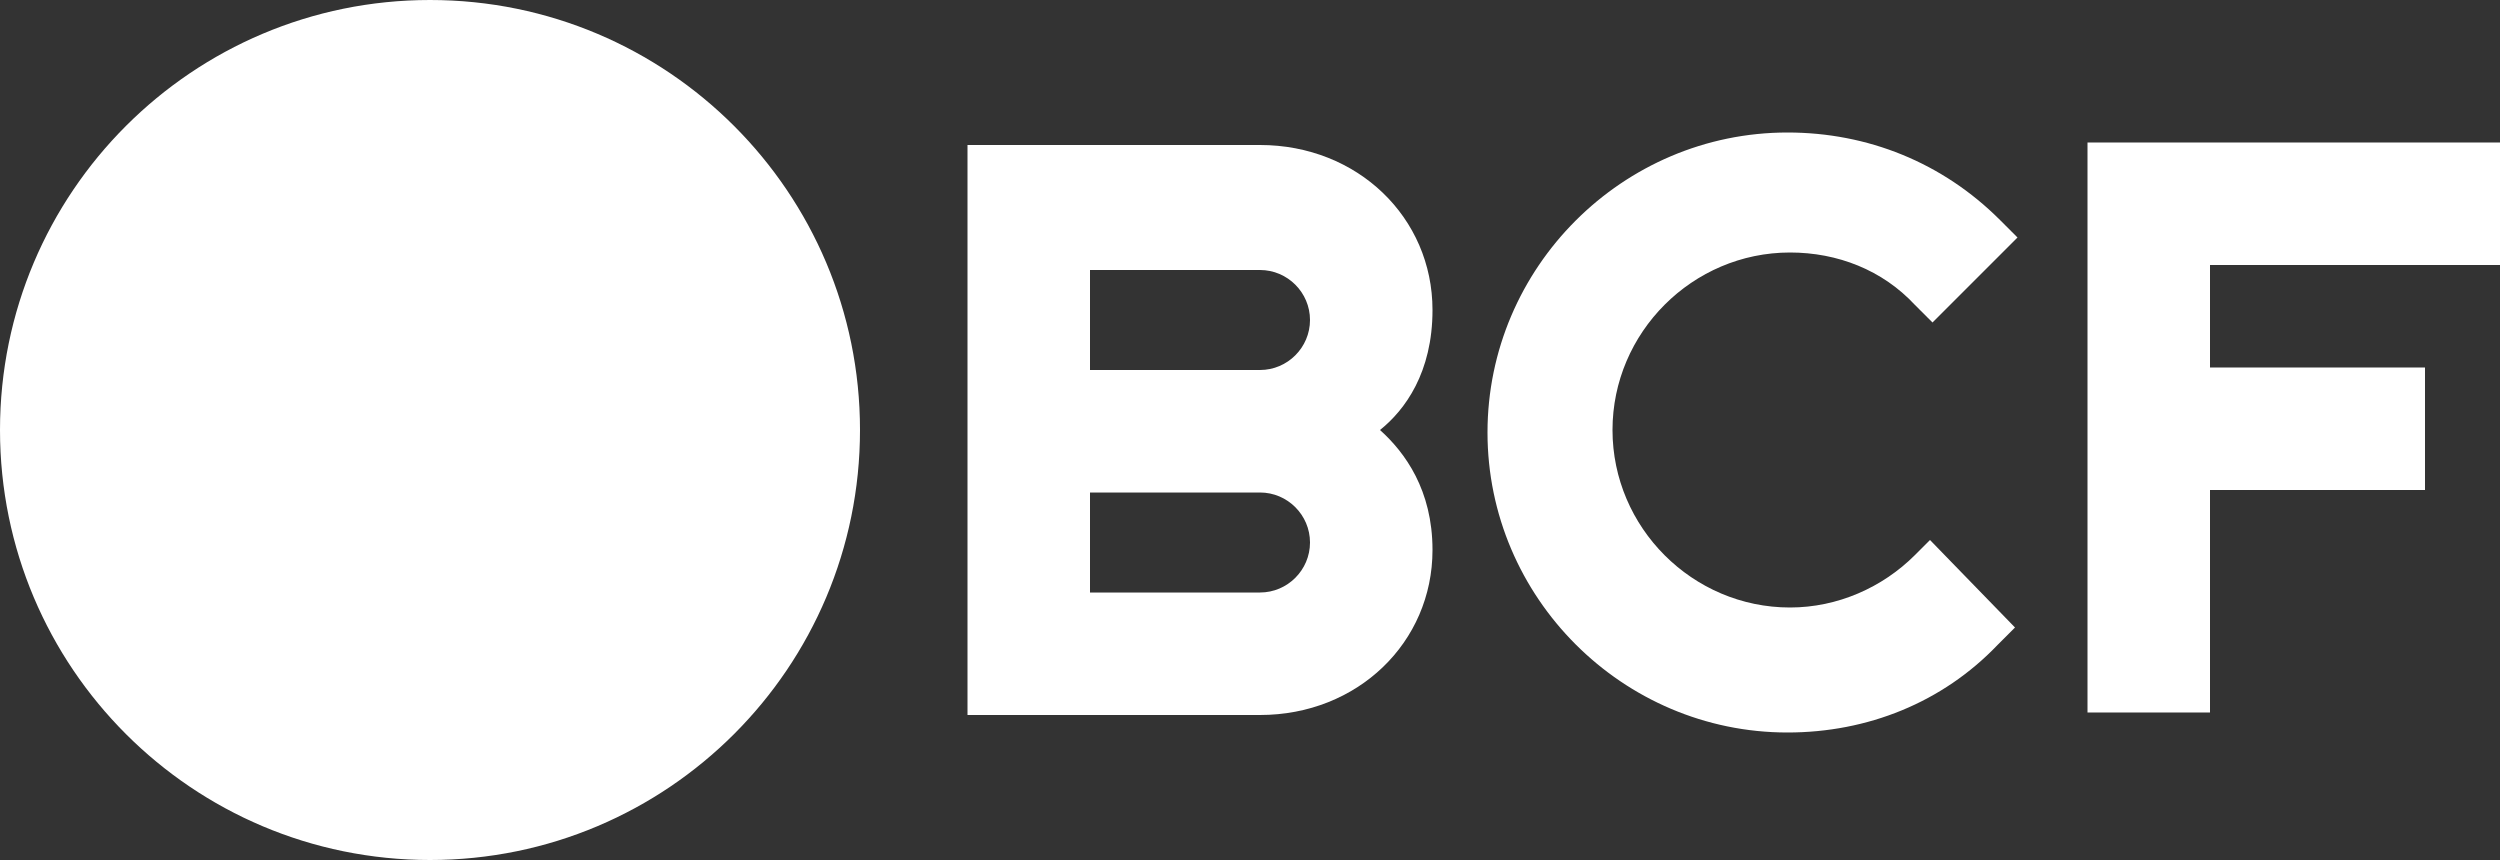
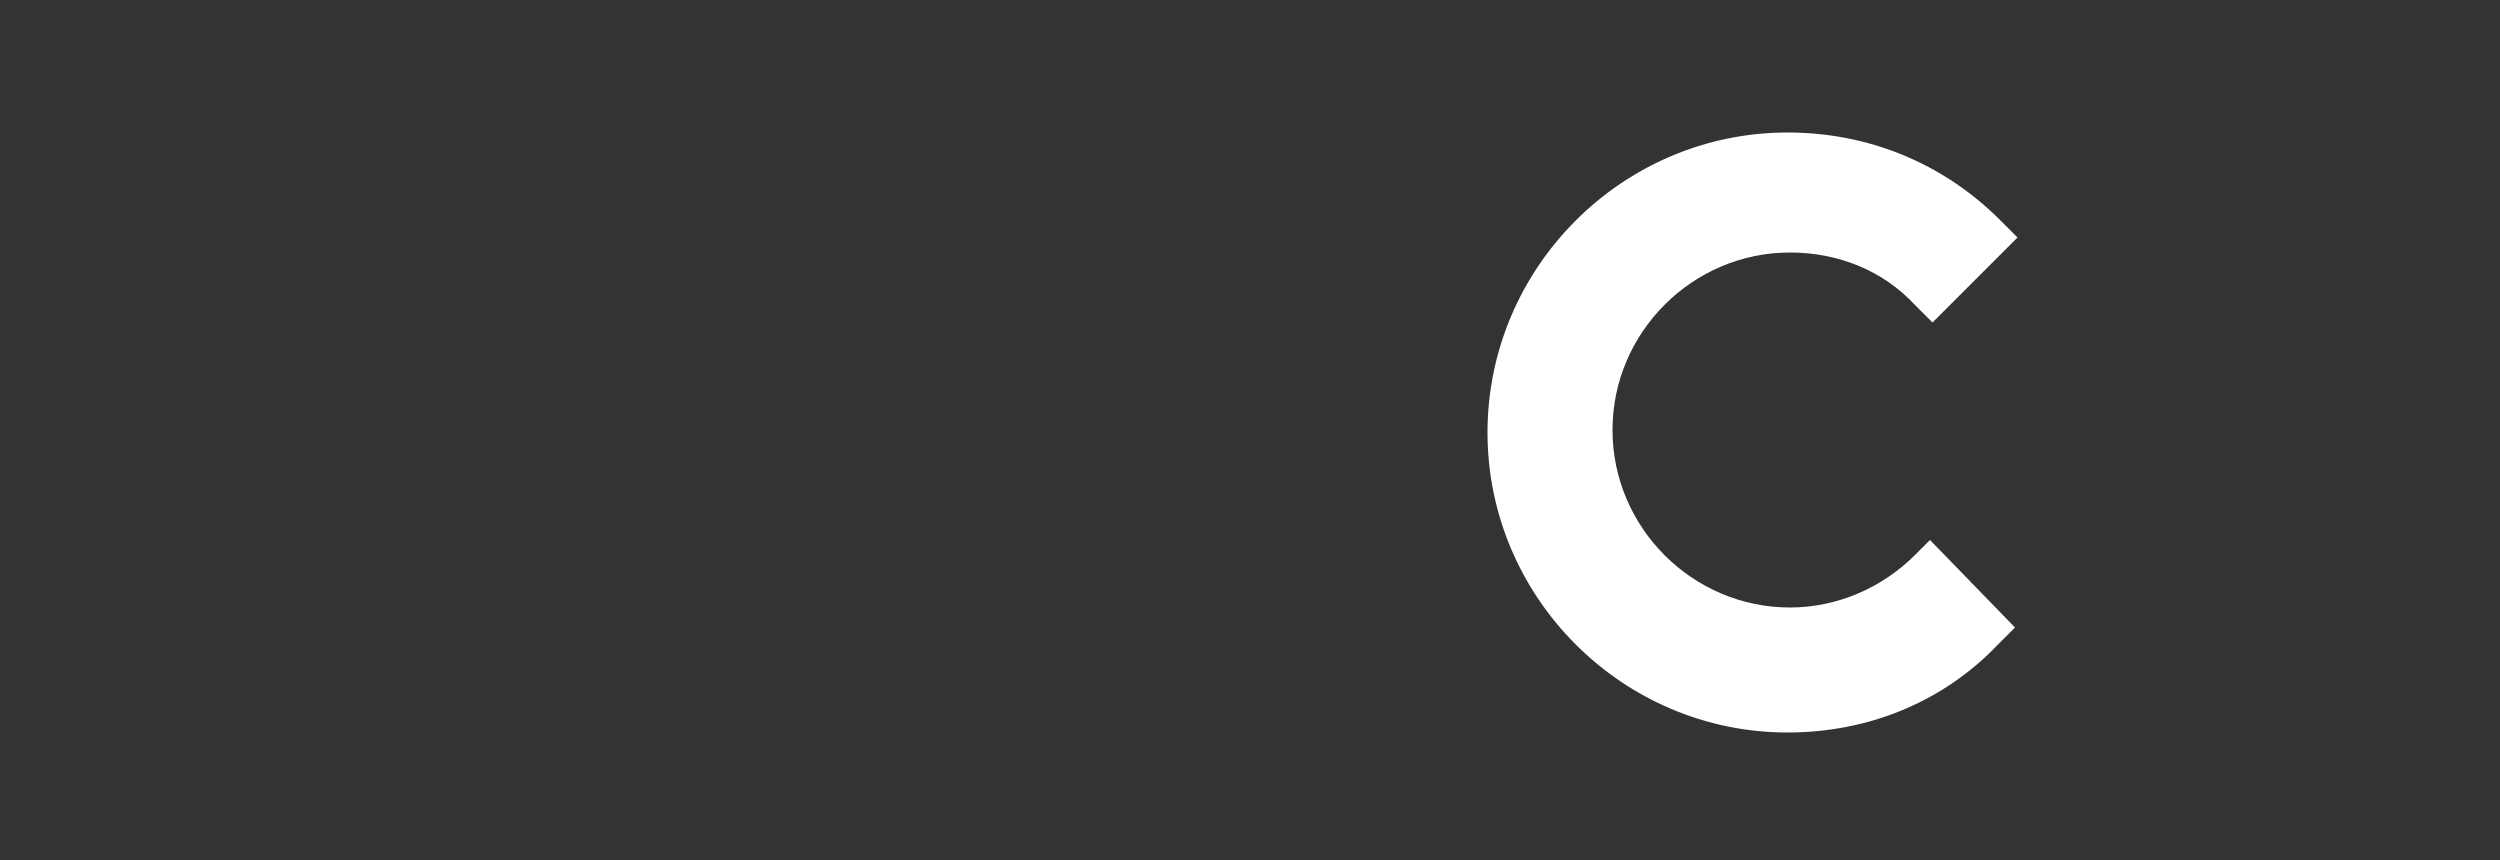
<svg xmlns="http://www.w3.org/2000/svg" viewBox="0 0 100 34.4" fill="#ffffff">
  <rect x="0" y="0" width="100" height="34.4" fill="#333333" stroke="none" />
-   <path class="logo__circle" d="M34.4 17.2c0 9.5-7.7 17.2-17.2 17.2S0 26.7 0 17.2 7.7 0 17.2 0s17.2 7.7 17.2 17.2" />
-   <path d="M52.4 21.7c0 1.1-.9 2-2 2h-6.8v-4h6.8c1.1 0 2 .9 2 2m-8.8-6.9v-4h6.8c1.1 0 2 .9 2 2s-.9 2-2 2h-6.8zm13.7-2.4c0-3.7-3-6.6-6.9-6.6H38.7v22.8h11.7c3.9 0 6.9-2.9 6.9-6.6 0-2.4-1.1-3.9-2.1-4.8 1-.8 2.1-2.3 2.1-4.8" />
  <path d="M76.6 22.2c-1.3 1.3-3.1 2.1-5 2.1-3.9 0-7.1-3.2-7.1-7.1 0-3.9 3.2-7.1 7.1-7.1 1.9 0 3.7.7 5 2.1l.7.7 3.4-3.4-.7-.7c-2.3-2.3-5.3-3.5-8.5-3.5-6.6 0-12 5.4-12 12s5.4 12 12 12c3.2 0 6.2-1.2 8.4-3.5l.7-.7-3.4-3.5-.6.6z" />
-   <path d="M83.5 28.5h4.9v-8.9H97v-4.9h-8.6v-4.1H100V5.7H83.5z" />
</svg>